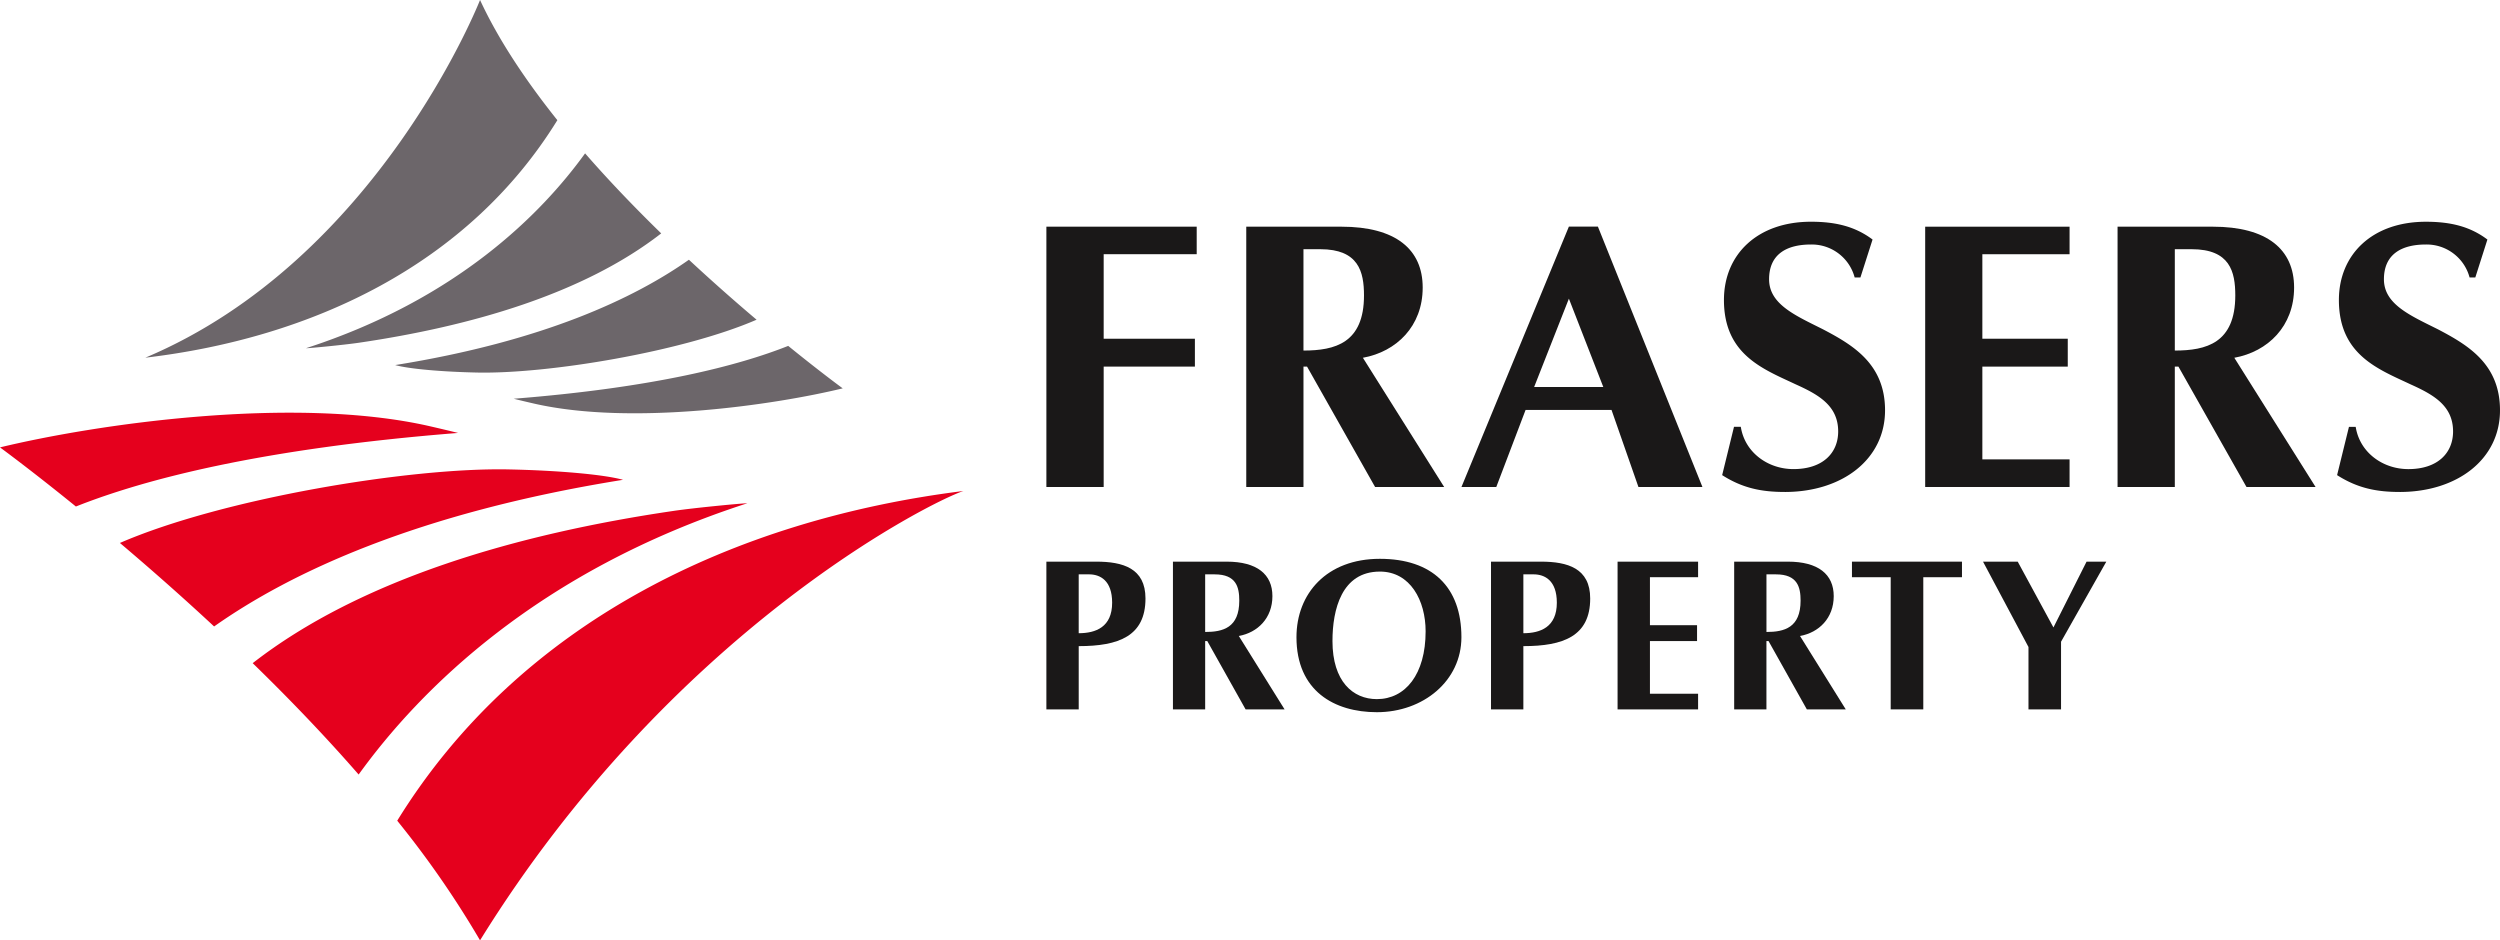
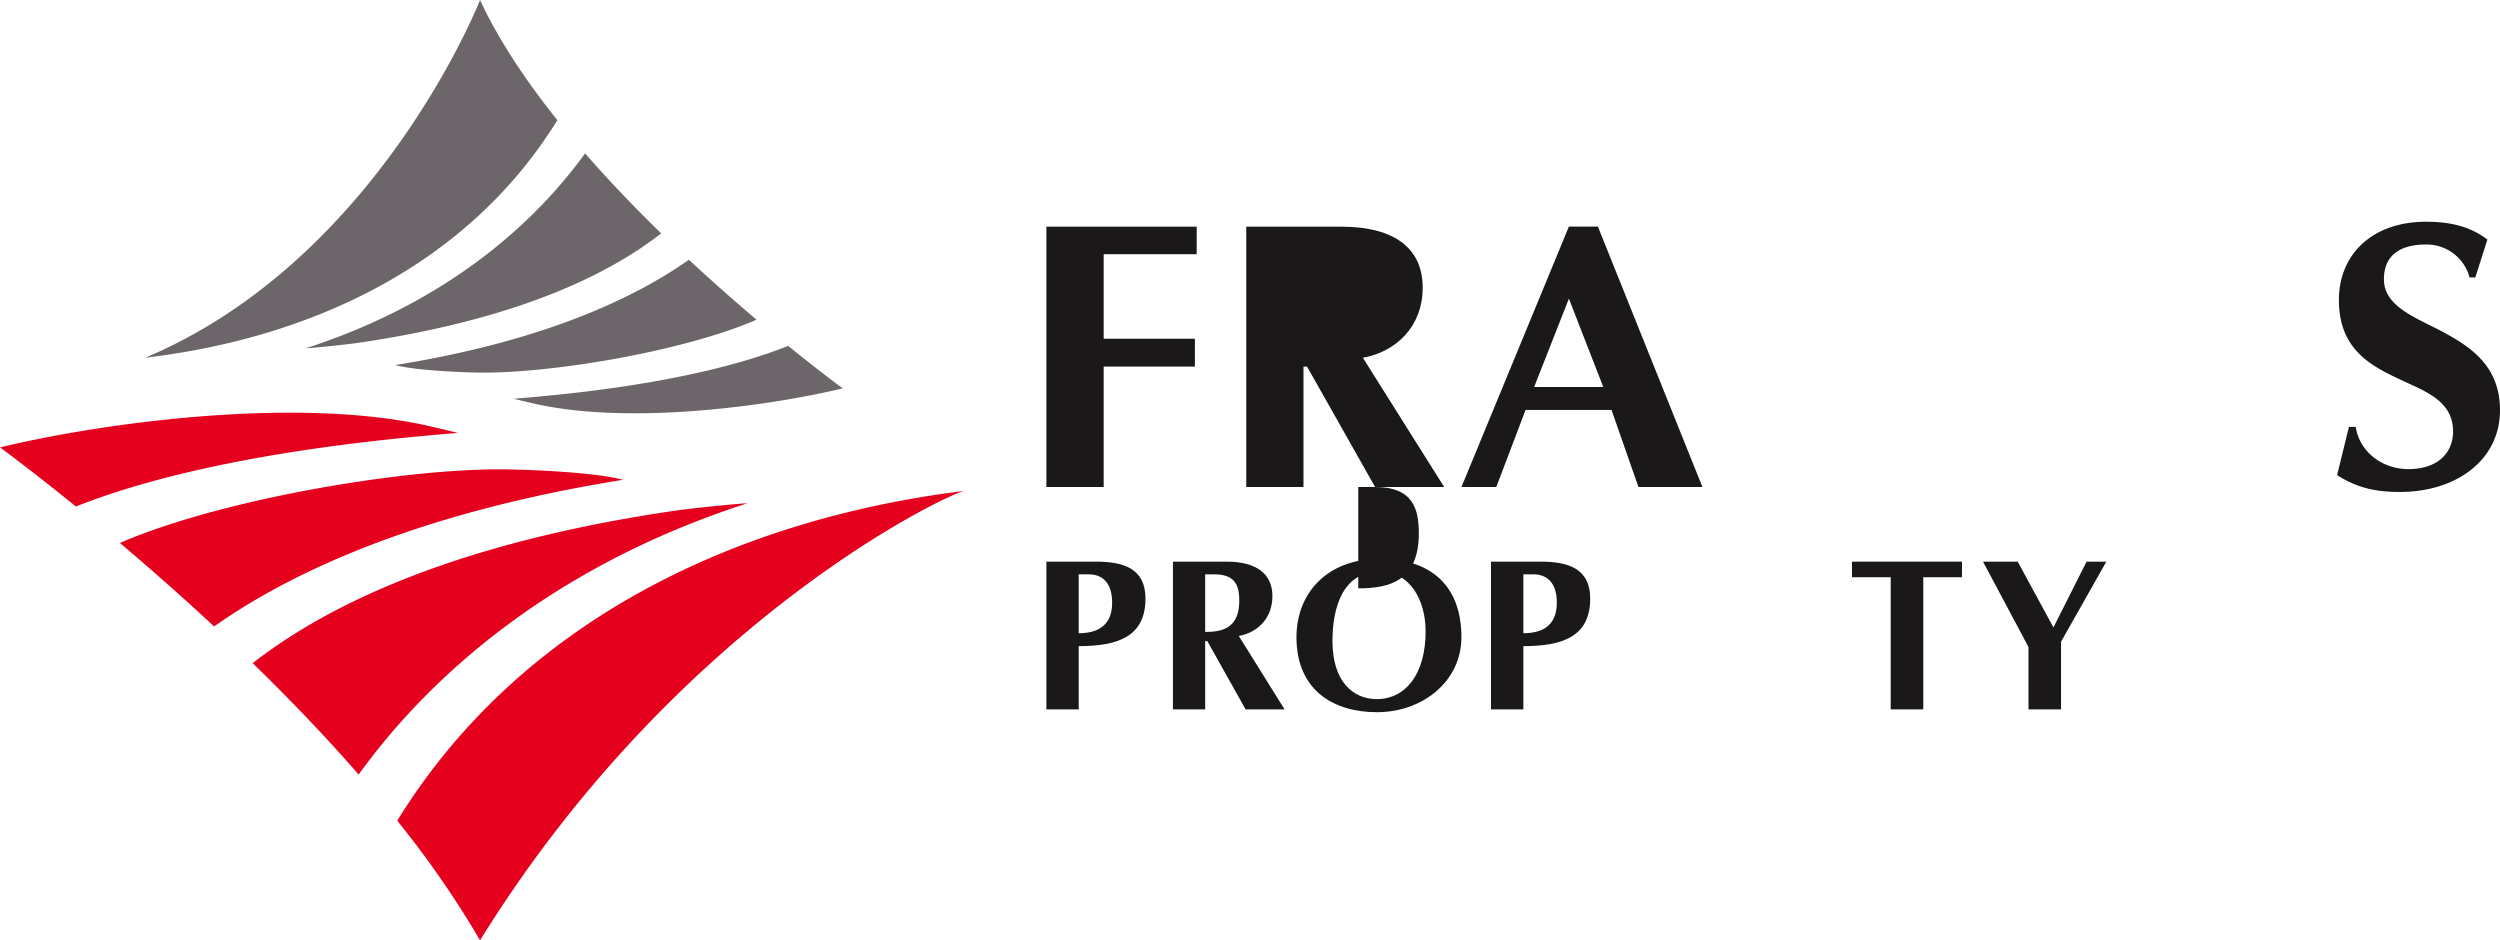
<svg xmlns="http://www.w3.org/2000/svg" width="835.032" height="314.086">
  <g data-name="Group 496">
    <path data-name="Path 7158" d="M321.781 163.999c-11.425 3.839-97.724 47.166-161.44 150.087a320.916 320.916 0 00-27.662-39.961c41-66.435 112.561-100.546 189.1-110.126m-201.986 94.706c-11.374-13.053-23.45-25.586-35.392-37.2 36.228-28.22 88.772-43.246 140.533-50.851 7.285-1.074 23.693-2.623 24.658-2.548-69.992 22.643-109.437 62.38-129.8 90.6m-48.274-49.459c-11.13-10.355-21.854-19.755-31.468-27.892 34.279-14.863 96.883-25.263 129.934-24.563 16.239.337 31.667 1.676 38.118 3.47-68.913 11.052-111.224 31.089-136.588 48.985m-46.16-40.064C10.028 156.751 0 149.435 0 149.435c31.7-7.687 97.928-17.438 143.368-7.117q4.971 1.138 9.631 2.29c-65.339 5.18-104.58 15.4-127.644 24.574" fill="#e5001d" />
    <path data-name="Path 7159" d="M48.524 119.48C126.333 86.735 160.341-.003 160.341-.003c6.206 13.4 15.341 27.019 25.824 40.144-29.769 48.252-81.983 72.769-137.641 79.336m146.906-68.25c8.169 9.373 16.846 18.37 25.422 26.725-26.024 20.263-63.769 31.06-100.951 36.524-5.236.768-17.017 1.888-17.713 1.835 50.275-16.27 78.611-44.821 93.242-65.084m34.677 35.529a645.969 645.969 0 0022.6 20.032c-24.622 10.678-69.595 18.146-93.336 17.65-11.668-.246-22.754-1.211-27.38-2.5 49.5-7.94 79.895-22.334 98.116-35.185m33.161 28.777c11.011 8.935 18.211 14.185 18.211 14.185-22.773 5.525-70.346 12.533-102.99 5.115q-3.573-.816-6.914-1.645c46.938-3.716 75.124-11.064 91.693-17.655" fill="#6c666a" />
-     <path data-name="Path 7160" d="M459.296 162.66l-22.72-40.2h-1.2v40.2h-19.11V75.716h31.794c18.067 0 27.137 7.526 27.137 20.331 0 12.908-8.732 21.41-19.974 23.454l27.146 43.159zm-18.308-79.423h-5.616v33.851c10.536 0 20.22-2.5 20.22-18.407 0-7.921-1.8-15.444-14.6-15.444" fill="#1a1818" />
+     <path data-name="Path 7160" d="M459.296 162.66l-22.72-40.2h-1.2v40.2h-19.11V75.716h31.794c18.067 0 27.137 7.526 27.137 20.331 0 12.908-8.732 21.41-19.974 23.454l27.146 43.159zh-5.616v33.851c10.536 0 20.22-2.5 20.22-18.407 0-7.921-1.8-15.444-14.6-15.444" fill="#1a1818" />
    <path data-name="Path 7161" d="M368.642 84.916v28.221h30.468v9.316h-30.468v40.2h-19.136V75.716h50.208v9.2z" fill="#1a1818" />
    <path data-name="Path 7162" d="M547.257 162.657l-8.99-25.74h-28.7l-9.787 25.74h-11.632l35.879-86.963h9.693l34.911 86.963zm-23.226-62.9l-11.608 29.511h23.1z" fill="#1a1818" />
-     <path data-name="Path 7163" d="M596.158 164.323c-7.557 0-13.99-1.175-20.933-5.623l3.954-16.136h2.273c1.315 8.494 8.988 14.12 17.583 14.12 9.826 0 14.941-5.4 14.941-12.581 0-8.624-6.582-12.3-14.231-15.745-10.758-5.074-23.924-9.855-23.924-28.148 0-15.3 11.249-26.147 29.07-26.147 8.34 0 14.813 1.63 20.567 5.944l-4.053 12.675h-1.921a14.825 14.825 0 00-14.591-11.013c-8.147 0-13.995 3.246-13.995 11.618s8.848 12.109 18.031 16.723c10.069 5.286 20.7 11.608 20.7 27.038 0 16.42-14.344 27.279-33.473 27.279" fill="#1a1818" />
-     <path data-name="Path 7164" d="M643.036 162.661V75.716h48.227v9.2h-29.132v28.221h28.527v9.316h-28.527v30.984h29.132v9.224z" fill="#1a1818" />
-     <path data-name="Path 7165" d="M750.354 162.66l-22.727-40.2h-1.214v40.2h-19.12V75.716h31.828c18.043 0 27.137 7.526 27.137 20.331 0 12.908-8.74 21.41-19.969 23.454l27.142 43.159zm-18.307-79.423h-5.633v33.851c10.51 0 20.2-2.5 20.2-18.407 0-7.921-1.768-15.444-14.568-15.444" fill="#1a1818" />
    <path data-name="Path 7166" d="M801.535 164.323c-7.514 0-13.983-1.175-20.916-5.623l3.964-16.131h2.249c1.32 8.494 8.971 14.12 17.592 14.12 9.8 0 14.931-5.4 14.931-12.581 0-8.624-6.575-12.3-14.235-15.745-10.753-5.074-23.9-9.855-23.9-28.148 0-15.3 11.227-26.147 29.054-26.147 8.371 0 14.828 1.63 20.55 5.944l-4.041 12.675h-1.91a14.841 14.841 0 00-14.6-11.018c-8.13 0-14.011 3.246-14.011 11.618s8.858 12.109 18.069 16.723c10.074 5.286 20.7 11.608 20.7 27.038 0 16.42-14.344 27.279-33.5 27.279" fill="#1a1818" />
    <path data-name="Path 7167" d="M360.305 215.819v21.126h-10.8v-49.349h16.667c8.867 0 16.434 2.172 16.434 12.3 0 12.593-8.956 15.921-22.306 15.921m3.458-23.979H360.3v19.664c5.708 0 11.17-2.047 11.17-10.194 0-7.439-4.029-9.469-7.712-9.469" fill="#1a1818" />
    <path data-name="Path 7168" d="M416.047 236.944l-12.8-22.823h-.706v22.823h-10.765v-49.348h17.94c10.156 0 15.285 4.243 15.285 11.516 0 7.353-4.923 12.174-11.225 13.313l15.29 24.519zm-10.32-45.1h-3.186v19.242c5.977 0 11.394-1.435 11.394-10.461 0-4.489-.988-8.781-8.207-8.781" fill="#1a1818" />
    <path data-name="Path 7169" d="M459.892 237.884c-14.17 0-26.857-7.066-26.857-25.051 0-14.58 10.11-26.181 27.849-26.181 17.448 0 27.247 9.368 27.247 26.181 0 14.585-12.75 25.051-28.24 25.051m.992-46.966c-12.745 0-15.822 12.66-15.822 23.2 0 13.5 6.837 19.4 14.83 19.4 9.532 0 16.285-8.3 16.285-22.652 0-10.252-5.1-19.953-15.293-19.953" fill="#1a1818" />
    <path data-name="Path 7170" d="M508.821 215.819v21.126h-10.807v-49.349h16.68c8.867 0 16.451 2.172 16.451 12.3 0 12.593-8.973 15.921-22.322 15.921m3.417-23.979h-3.417v19.664c5.712 0 11.179-2.047 11.179-10.194 0-7.439-4.056-9.469-7.762-9.469" fill="#1a1818" />
-     <path data-name="Path 7171" d="M540.291 236.943v-49.348h26.893v5.2H551.1v16.032h15.736v5.294H551.1v17.585h16.084v5.238z" fill="#1a1818" />
-     <path data-name="Path 7172" d="M603.51 236.944l-12.8-22.823h-.7v22.823h-10.773v-49.348h17.937c10.161 0 15.314 4.243 15.314 11.516 0 7.353-4.93 12.174-11.261 13.313l15.283 24.519zm-10.29-45.1h-3.2v19.242c5.965 0 11.4-1.435 11.4-10.461 0-4.489-1.019-8.781-8.2-8.781" fill="#1a1818" />
    <path data-name="Path 7173" d="M642.405 192.799v44.144h-10.887v-44.144h-12.94v-5.2h36.747v5.2z" fill="#1a1818" />
    <path data-name="Path 7174" d="M688.415 214.342v22.6h-10.877v-20.83l-15.186-28.518h11.59l11.933 21.983 11.065-21.983h6.6z" fill="#1a1818" />
  </g>
</svg>